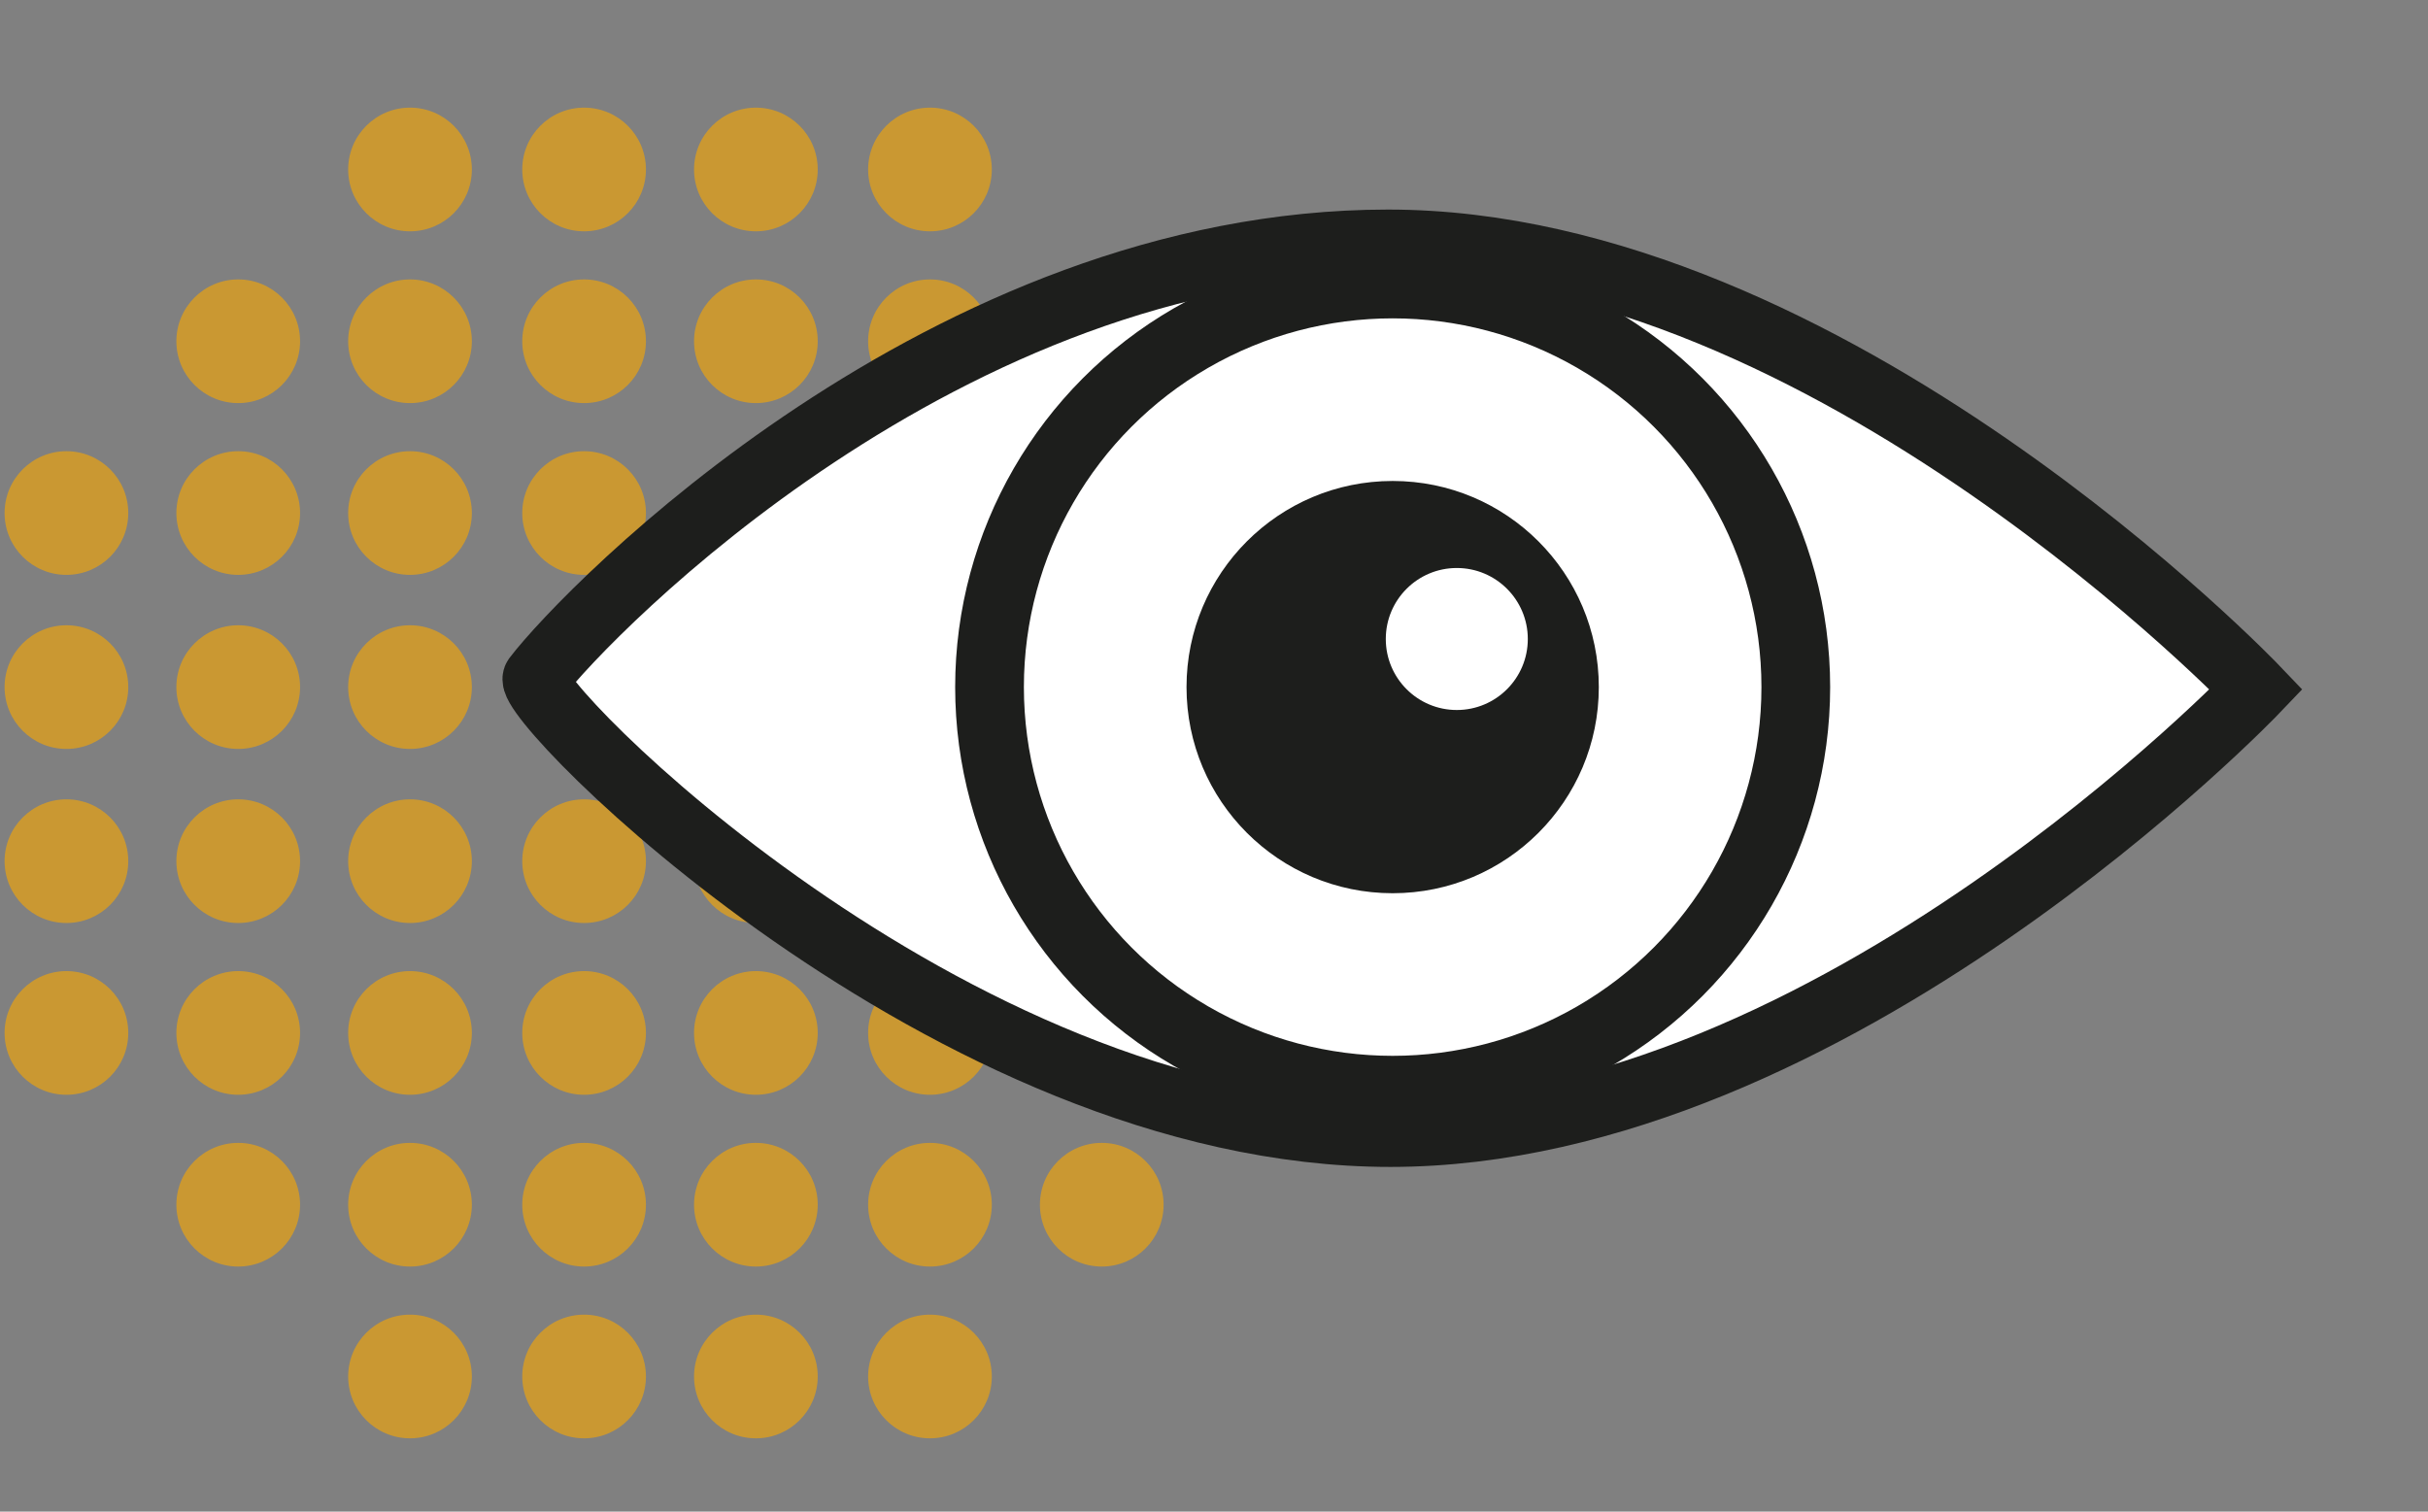
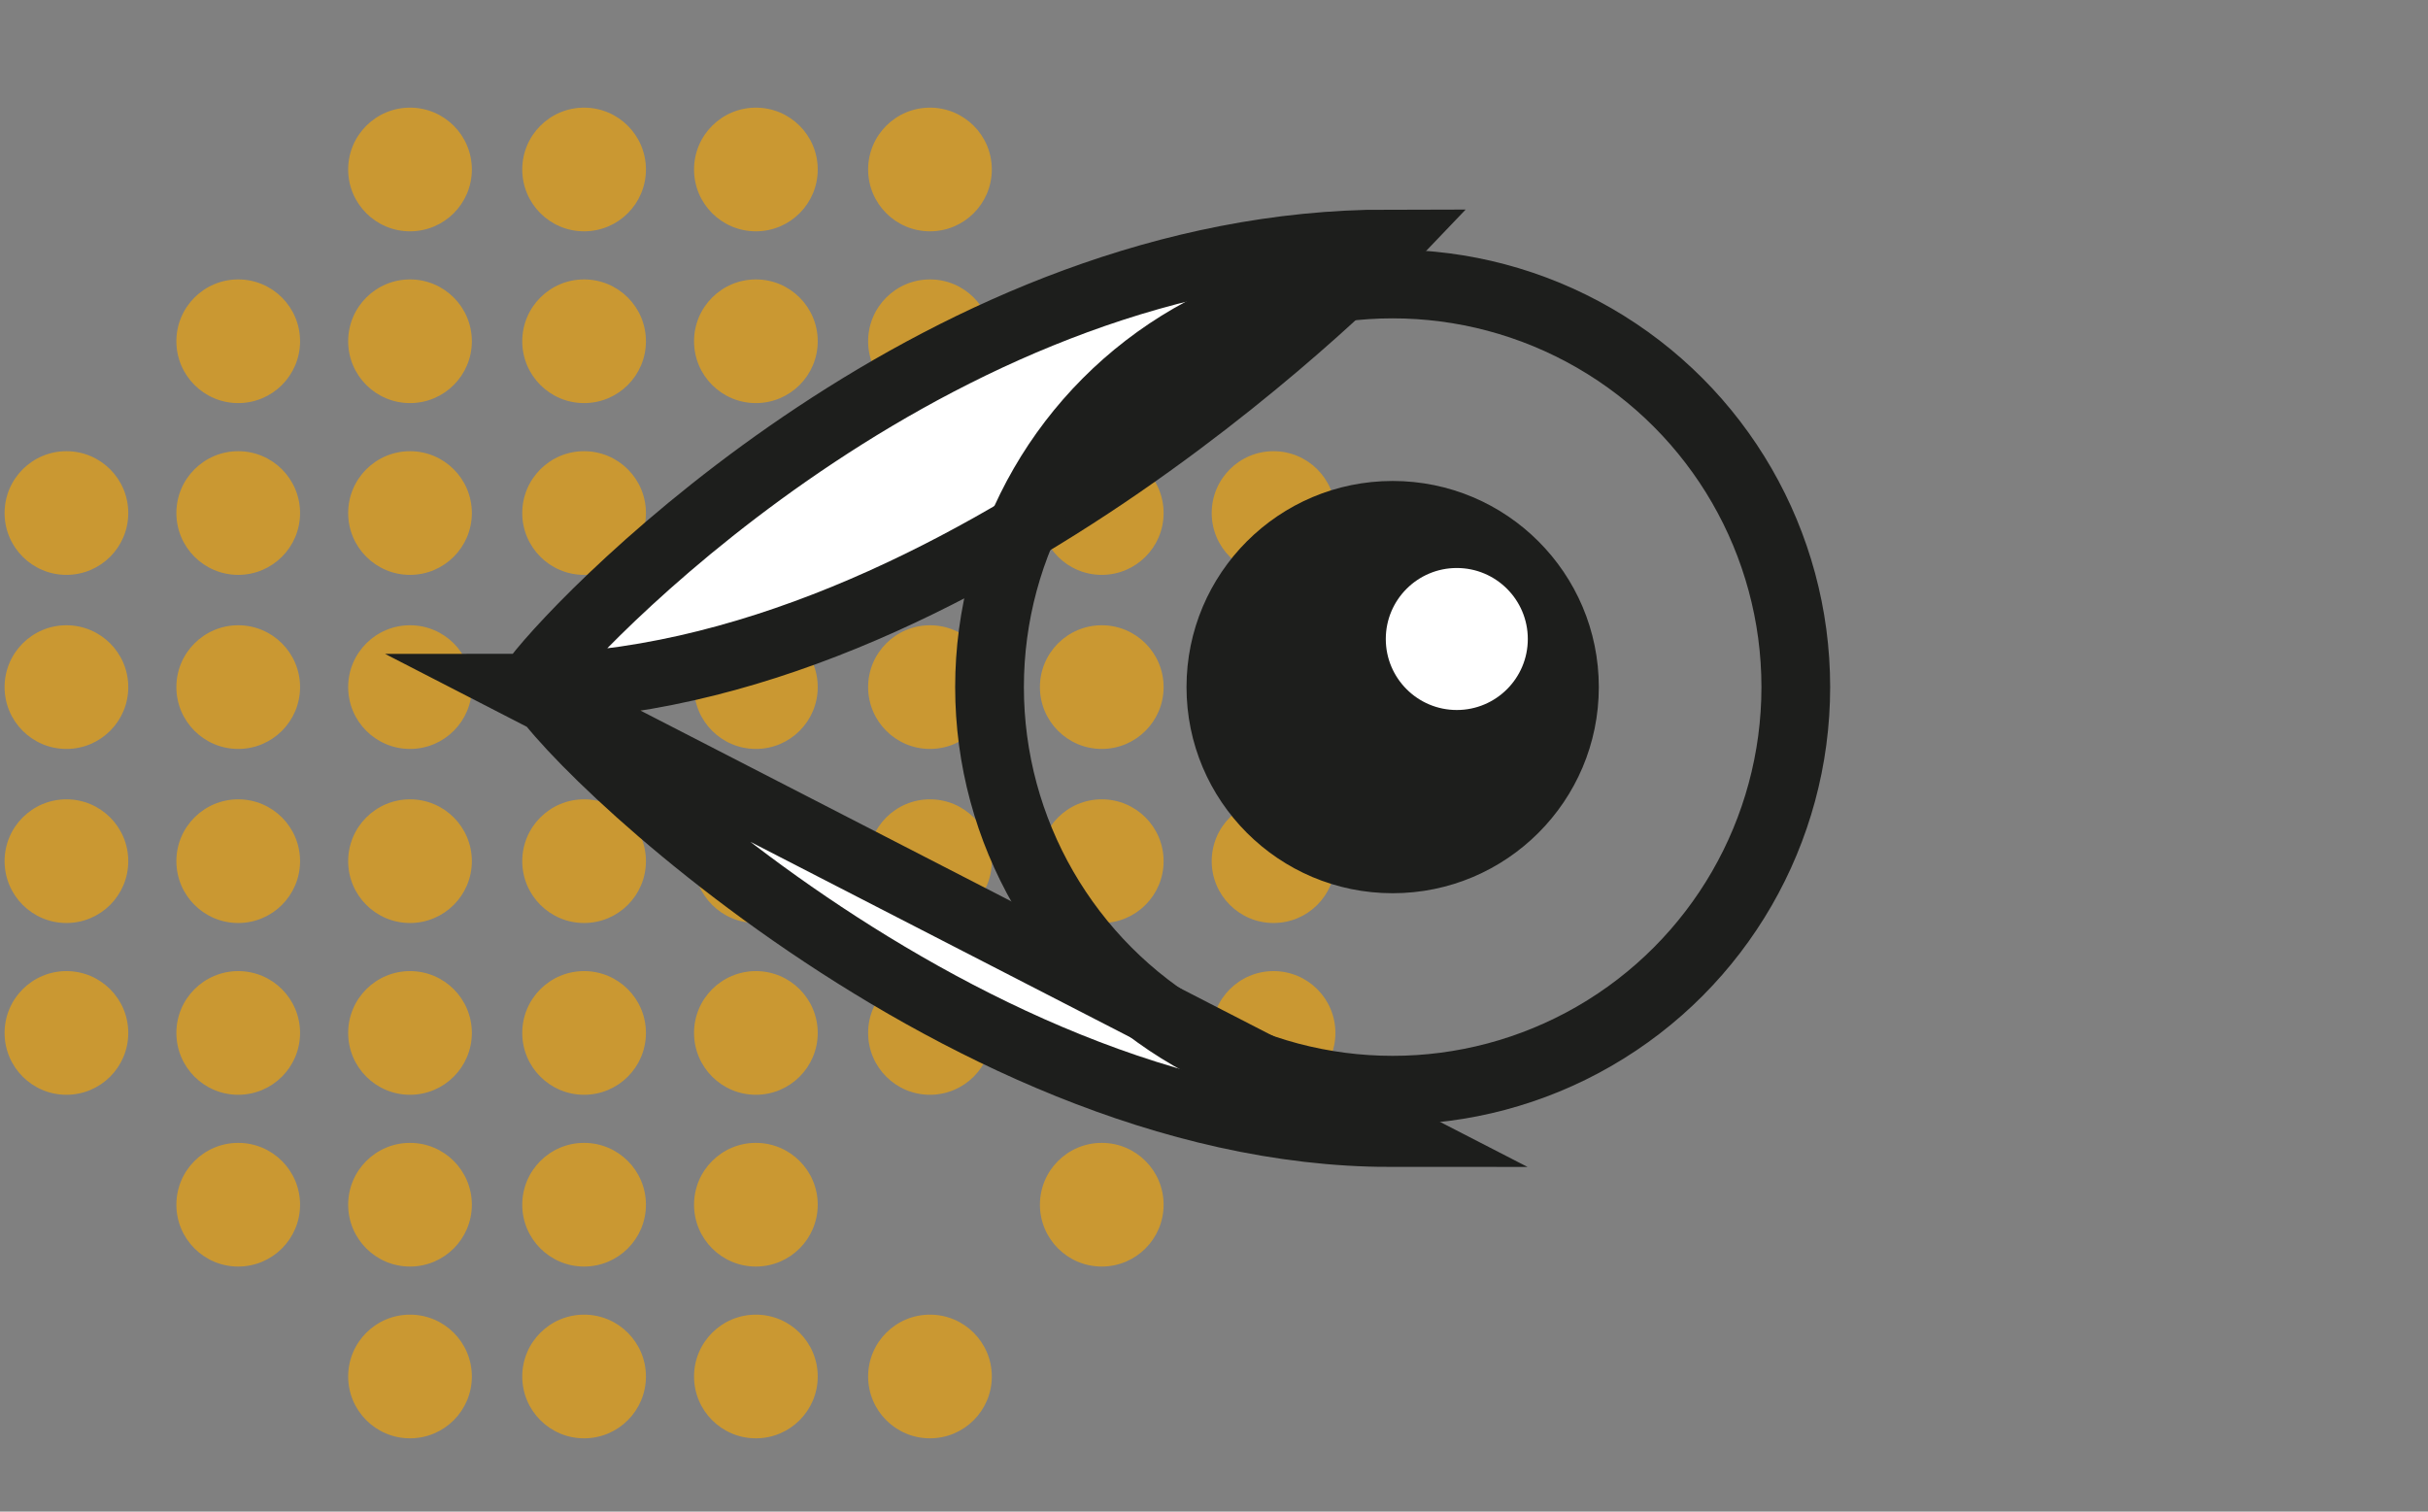
<svg xmlns="http://www.w3.org/2000/svg" id="Ebene_1" version="1.1" viewBox="0 0 106 66">
  <rect x="0" y="0" width="106" height="66" fill="#808080" stroke="none" />
  <defs>
    <style>
      .st0 {
        fill: none;
        stroke-width: 3px;
      }

      .st0, .st1 {
        stroke: #1d1e1c;
        stroke-miterlimit: 10;
      }

      .st1 {
        stroke-width: 2.9px;
      }

      .st1, .st2 {
        fill: #fff;
      }

      .st3 {
        fill: #1d1e1c;
      }

      .st4 {
        fill: #ca9832;
      }
    </style>
  </defs>
  <g>
    <circle class="st4" cx="17.9" cy="7.4" r="2.7" />
    <circle class="st4" cx="25.5" cy="7.4" r="2.7" />
    <circle class="st4" cx="33" cy="7.4" r="2.7" />
    <circle class="st4" cx="40.6" cy="7.4" r="2.7" />
    <circle class="st4" cx="17.9" cy="14.9" r="2.7" />
    <circle class="st4" cx="10.4" cy="14.9" r="2.7" />
    <circle class="st4" cx="25.5" cy="14.9" r="2.7" />
    <circle class="st4" cx="33" cy="14.9" r="2.7" />
    <circle class="st4" cx="40.6" cy="14.9" r="2.7" />
    <circle class="st4" cx="48.1" cy="14.9" r="2.7" />
    <circle class="st4" cx="17.9" cy="22.4" r="2.7" />
    <circle class="st4" cx="10.4" cy="22.4" r="2.7" />
    <circle class="st4" cx="2.9" cy="22.4" r="2.7" />
    <circle class="st4" cx="25.5" cy="22.4" r="2.7" />
    <circle class="st4" cx="33" cy="22.4" r="2.7" />
    <circle class="st4" cx="40.6" cy="22.4" r="2.7" />
    <circle class="st4" cx="48.1" cy="22.4" r="2.7" />
    <circle class="st4" cx="55.6" cy="22.4" r="2.7" />
    <circle class="st4" cx="17.9" cy="30" r="2.7" />
    <circle class="st4" cx="10.4" cy="30" r="2.7" />
    <circle class="st4" cx="2.9" cy="30" r="2.7" />
    <circle class="st4" cx="25.5" cy="30" r="2.7" />
    <circle class="st4" cx="33" cy="30" r="2.7" />
    <circle class="st4" cx="40.6" cy="30" r="2.7" />
    <circle class="st4" cx="48.1" cy="30" r="2.7" />
    <circle class="st4" cx="55.6" cy="30" r="2.7" />
    <circle class="st4" cx="17.9" cy="37.6" r="2.7" />
    <circle class="st4" cx="10.4" cy="37.6" r="2.7" />
    <circle class="st4" cx="2.9" cy="37.6" r="2.7" />
    <circle class="st4" cx="25.5" cy="37.6" r="2.7" />
    <circle class="st4" cx="33" cy="37.6" r="2.7" />
    <circle class="st4" cx="40.6" cy="37.6" r="2.7" />
    <circle class="st4" cx="48.1" cy="37.6" r="2.7" />
    <circle class="st4" cx="55.6" cy="37.6" r="2.7" />
    <circle class="st4" cx="17.9" cy="45.1" r="2.7" />
    <circle class="st4" cx="10.4" cy="45.1" r="2.7" />
    <circle class="st4" cx="2.9" cy="45.1" r="2.7" />
    <circle class="st4" cx="25.5" cy="45.1" r="2.7" />
    <circle class="st4" cx="33" cy="45.1" r="2.7" />
    <circle class="st4" cx="40.6" cy="45.1" r="2.7" />
    <circle class="st4" cx="48.1" cy="45.1" r="2.7" />
    <circle class="st4" cx="17.9" cy="52.6" r="2.7" />
    <circle class="st4" cx="10.4" cy="52.6" r="2.7" />
    <circle class="st4" cx="25.5" cy="52.6" r="2.7" />
    <circle class="st4" cx="33" cy="52.6" r="2.7" />
-     <circle class="st4" cx="40.6" cy="52.6" r="2.7" />
    <circle class="st4" cx="17.9" cy="60.1" r="2.7" />
    <circle class="st4" cx="25.5" cy="60.1" r="2.7" />
    <circle class="st4" cx="33" cy="60.1" r="2.7" />
    <circle class="st4" cx="40.6" cy="60.1" r="2.7" />
    <circle class="st4" cx="48.1" cy="52.6" r="2.7" />
    <circle class="st4" cx="55.6" cy="45.1" r="2.7" />
  </g>
  <g>
-     <path class="st1" d="M60.7,49.5c-19.3,0-37.9-19-37.3-19.9,2.3-3,17.9-19,37.2-19s37.9,19.5,37.9,19.5c0,0-18.5,19.4-37.8,19.4Z" />
+     <path class="st1" d="M60.7,49.5c-19.3,0-37.9-19-37.3-19.9,2.3-3,17.9-19,37.2-19c0,0-18.5,19.4-37.8,19.4Z" />
    <circle class="st0" cx="60.8" cy="30" r="17.6" />
    <circle class="st3" cx="60.8" cy="30" r="9" />
    <circle class="st2" cx="63.6" cy="27.9" r="3.1" />
  </g>
</svg>